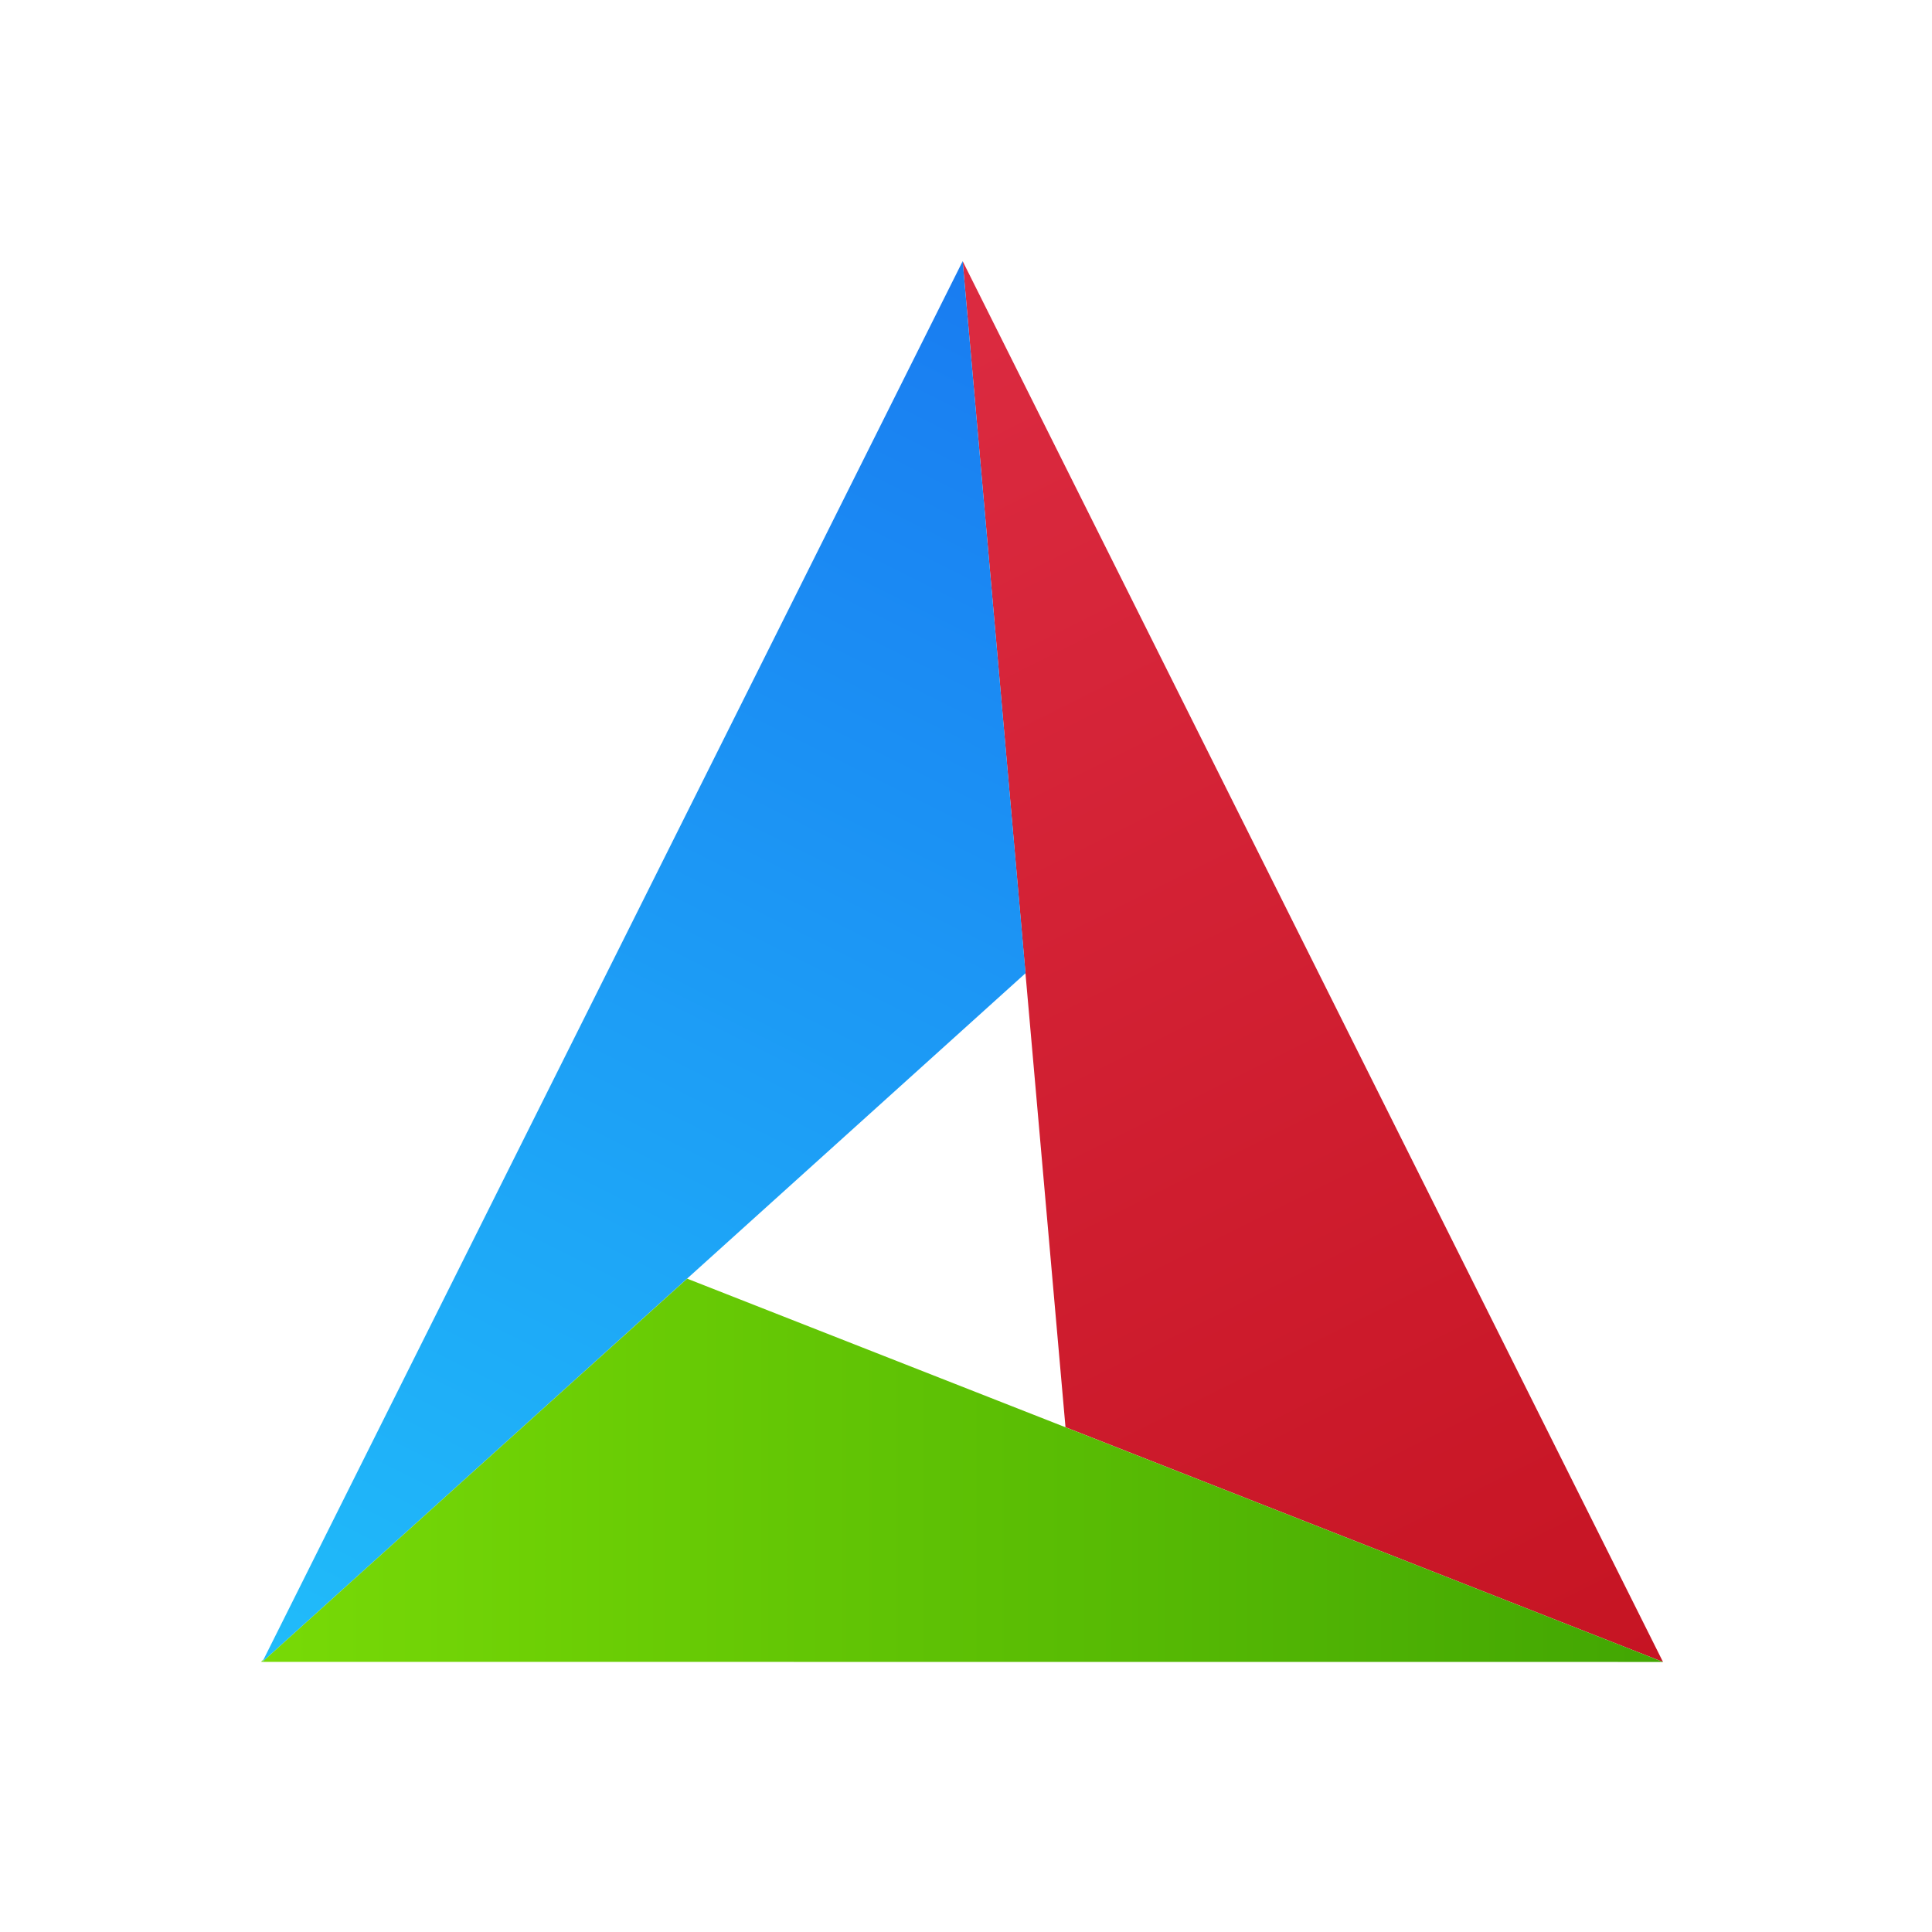
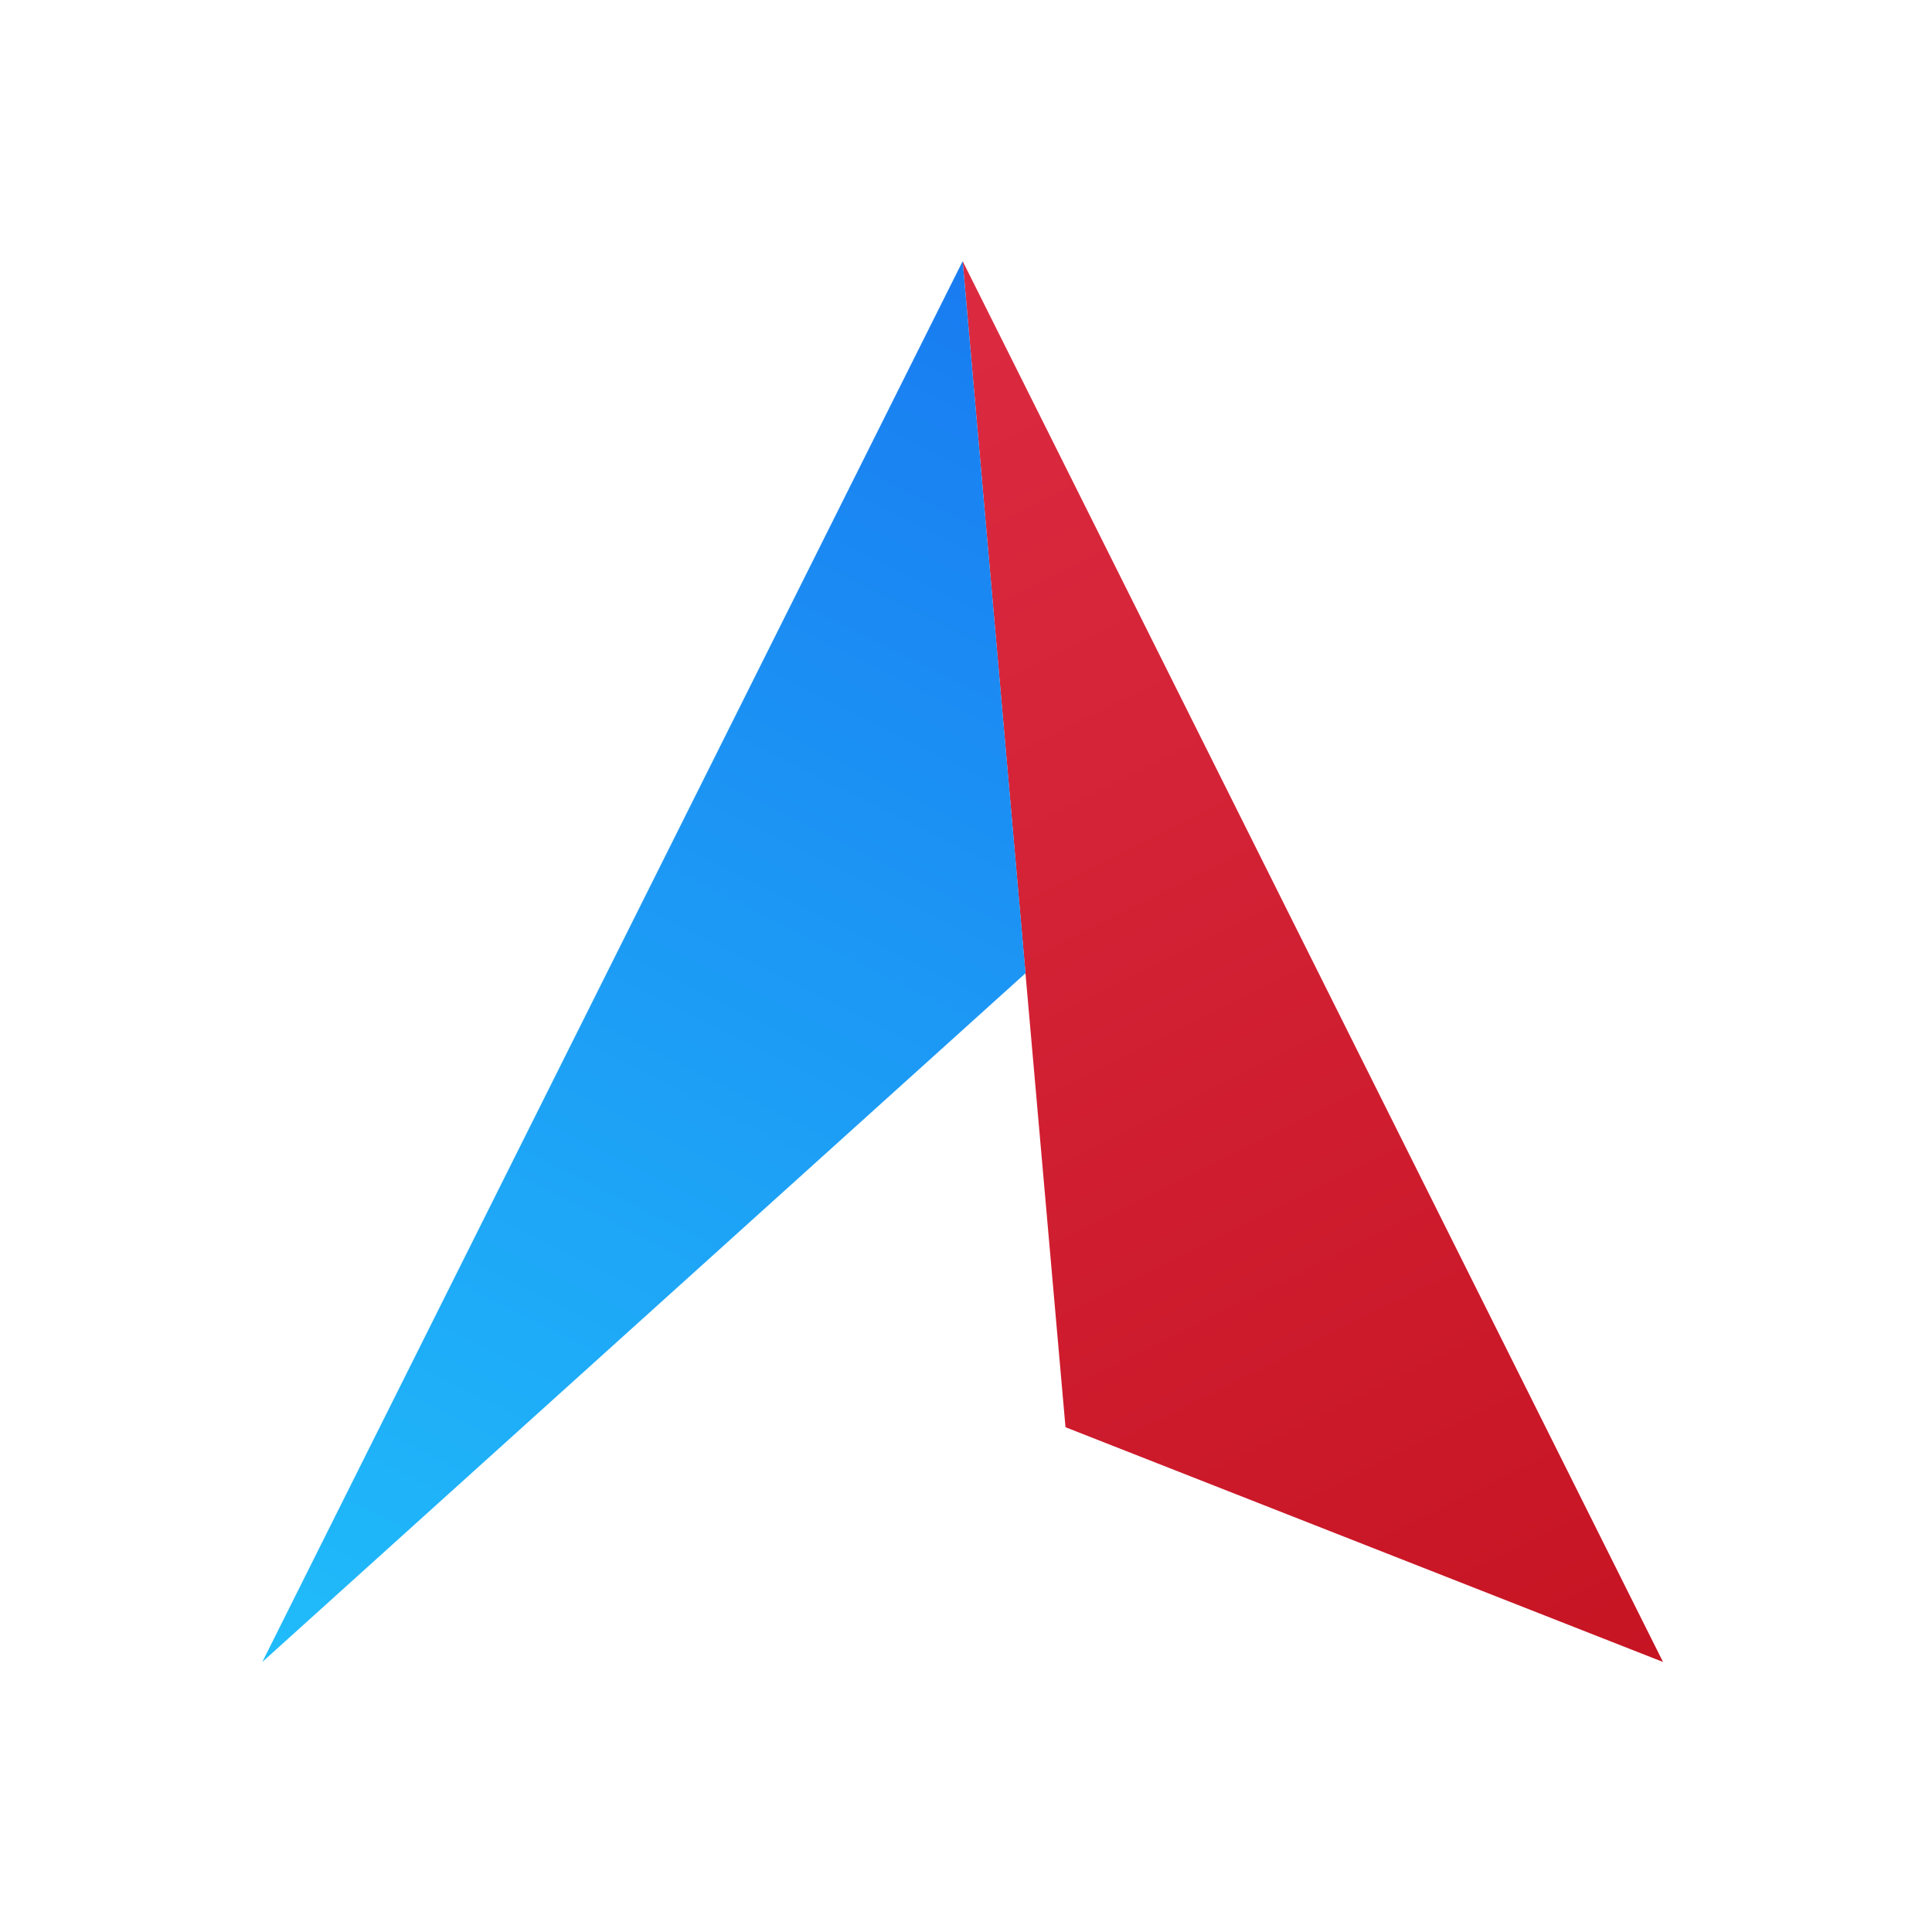
<svg xmlns="http://www.w3.org/2000/svg" xmlns:ns1="http://www.inkscape.org/namespaces/inkscape" xmlns:ns2="http://sodipodi.sourceforge.net/DTD/sodipodi-0.dtd" xmlns:xlink="http://www.w3.org/1999/xlink" width="22" version="1.1" height="22" id="svg2" ns1:version="0.91 r13725" ns2:docname="text-x-cmake-22.svg">
  <ns2:namedview pagecolor="#ffffff" bordercolor="#666666" borderopacity="1" objecttolerance="10" gridtolerance="10" guidetolerance="10" ns1:pageopacity="0" ns1:pageshadow="2" ns1:window-width="1366" ns1:window-height="699" id="namedview14" showgrid="false" ns1:zoom="10.727273" ns1:cx="-1.9576272" ns1:cy="11" ns1:window-x="0" ns1:window-y="0" ns1:window-maximized="1" ns1:current-layer="layer1" />
  <defs id="defs3871">
    <linearGradient gradientTransform="matrix(0.399,0,0,0.399,327.391,535.741)" ns1:collect="always" xlink:href="#linearGradient4298" id="linearGradient4333" x1="44" x2="4" gradientUnits="userSpaceOnUse" />
    <linearGradient ns1:collect="always" id="linearGradient4298">
      <stop style="stop-color:#42a603" id="stop4300" />
      <stop offset="1" style="stop-color:#78da06" id="stop4302-5" />
    </linearGradient>
    <linearGradient gradientTransform="matrix(0.399,0,0,0.399,327.391,535.741)" ns1:collect="always" xlink:href="#linearGradient4143" id="linearGradient4315" y1="4" x1="24" y2="44" x2="4" gradientUnits="userSpaceOnUse" />
    <linearGradient ns1:collect="always" id="linearGradient4143">
      <stop style="stop-color:#197cf1" id="stop4145" />
      <stop offset="1" style="stop-color:#20bcfa" id="stop4147" />
    </linearGradient>
    <linearGradient gradientTransform="matrix(0.399,0,0,0.399,327.391,535.741)" ns1:collect="always" xlink:href="#linearGradient4435" id="linearGradient4325" y1="44" x1="44" y2="4" x2="24" gradientUnits="userSpaceOnUse" />
    <linearGradient ns1:collect="always" id="linearGradient4435">
      <stop style="stop-color:#c61423" id="stop4437" />
      <stop offset="1" style="stop-color:#dc2b41" id="stop4439" />
    </linearGradient>
  </defs>
  <g ns1:label="Capa 1" ns1:groupmode="layer" id="layer1" transform="matrix(1 0 0 1 -326 -534.362)">
    <path ns1:connector-curvature="0" style="fill:url(#linearGradient4325);fill-rule:evenodd" id="path4198" d="m 336.962,537.336 1.171,13.278 6.804,2.673 -7.975,-15.951 z" />
    <path ns1:connector-curvature="0" style="fill:url(#linearGradient4315);fill-rule:evenodd" id="path4198-8" d="m 336.962,537.336 -7.975,15.951 8.691,-7.843 -0.716,-8.108 z" />
-     <path ns1:connector-curvature="0" style="fill:url(#linearGradient4333);fill-rule:evenodd" id="path4198-84" d="m 333.825,548.922 -4.837,4.364 15.949,0.001 -11.113,-4.365 z m -4.824,4.337 -0.029,0.026 0.016,0 0.013,-0.026 z" />
  </g>
</svg>